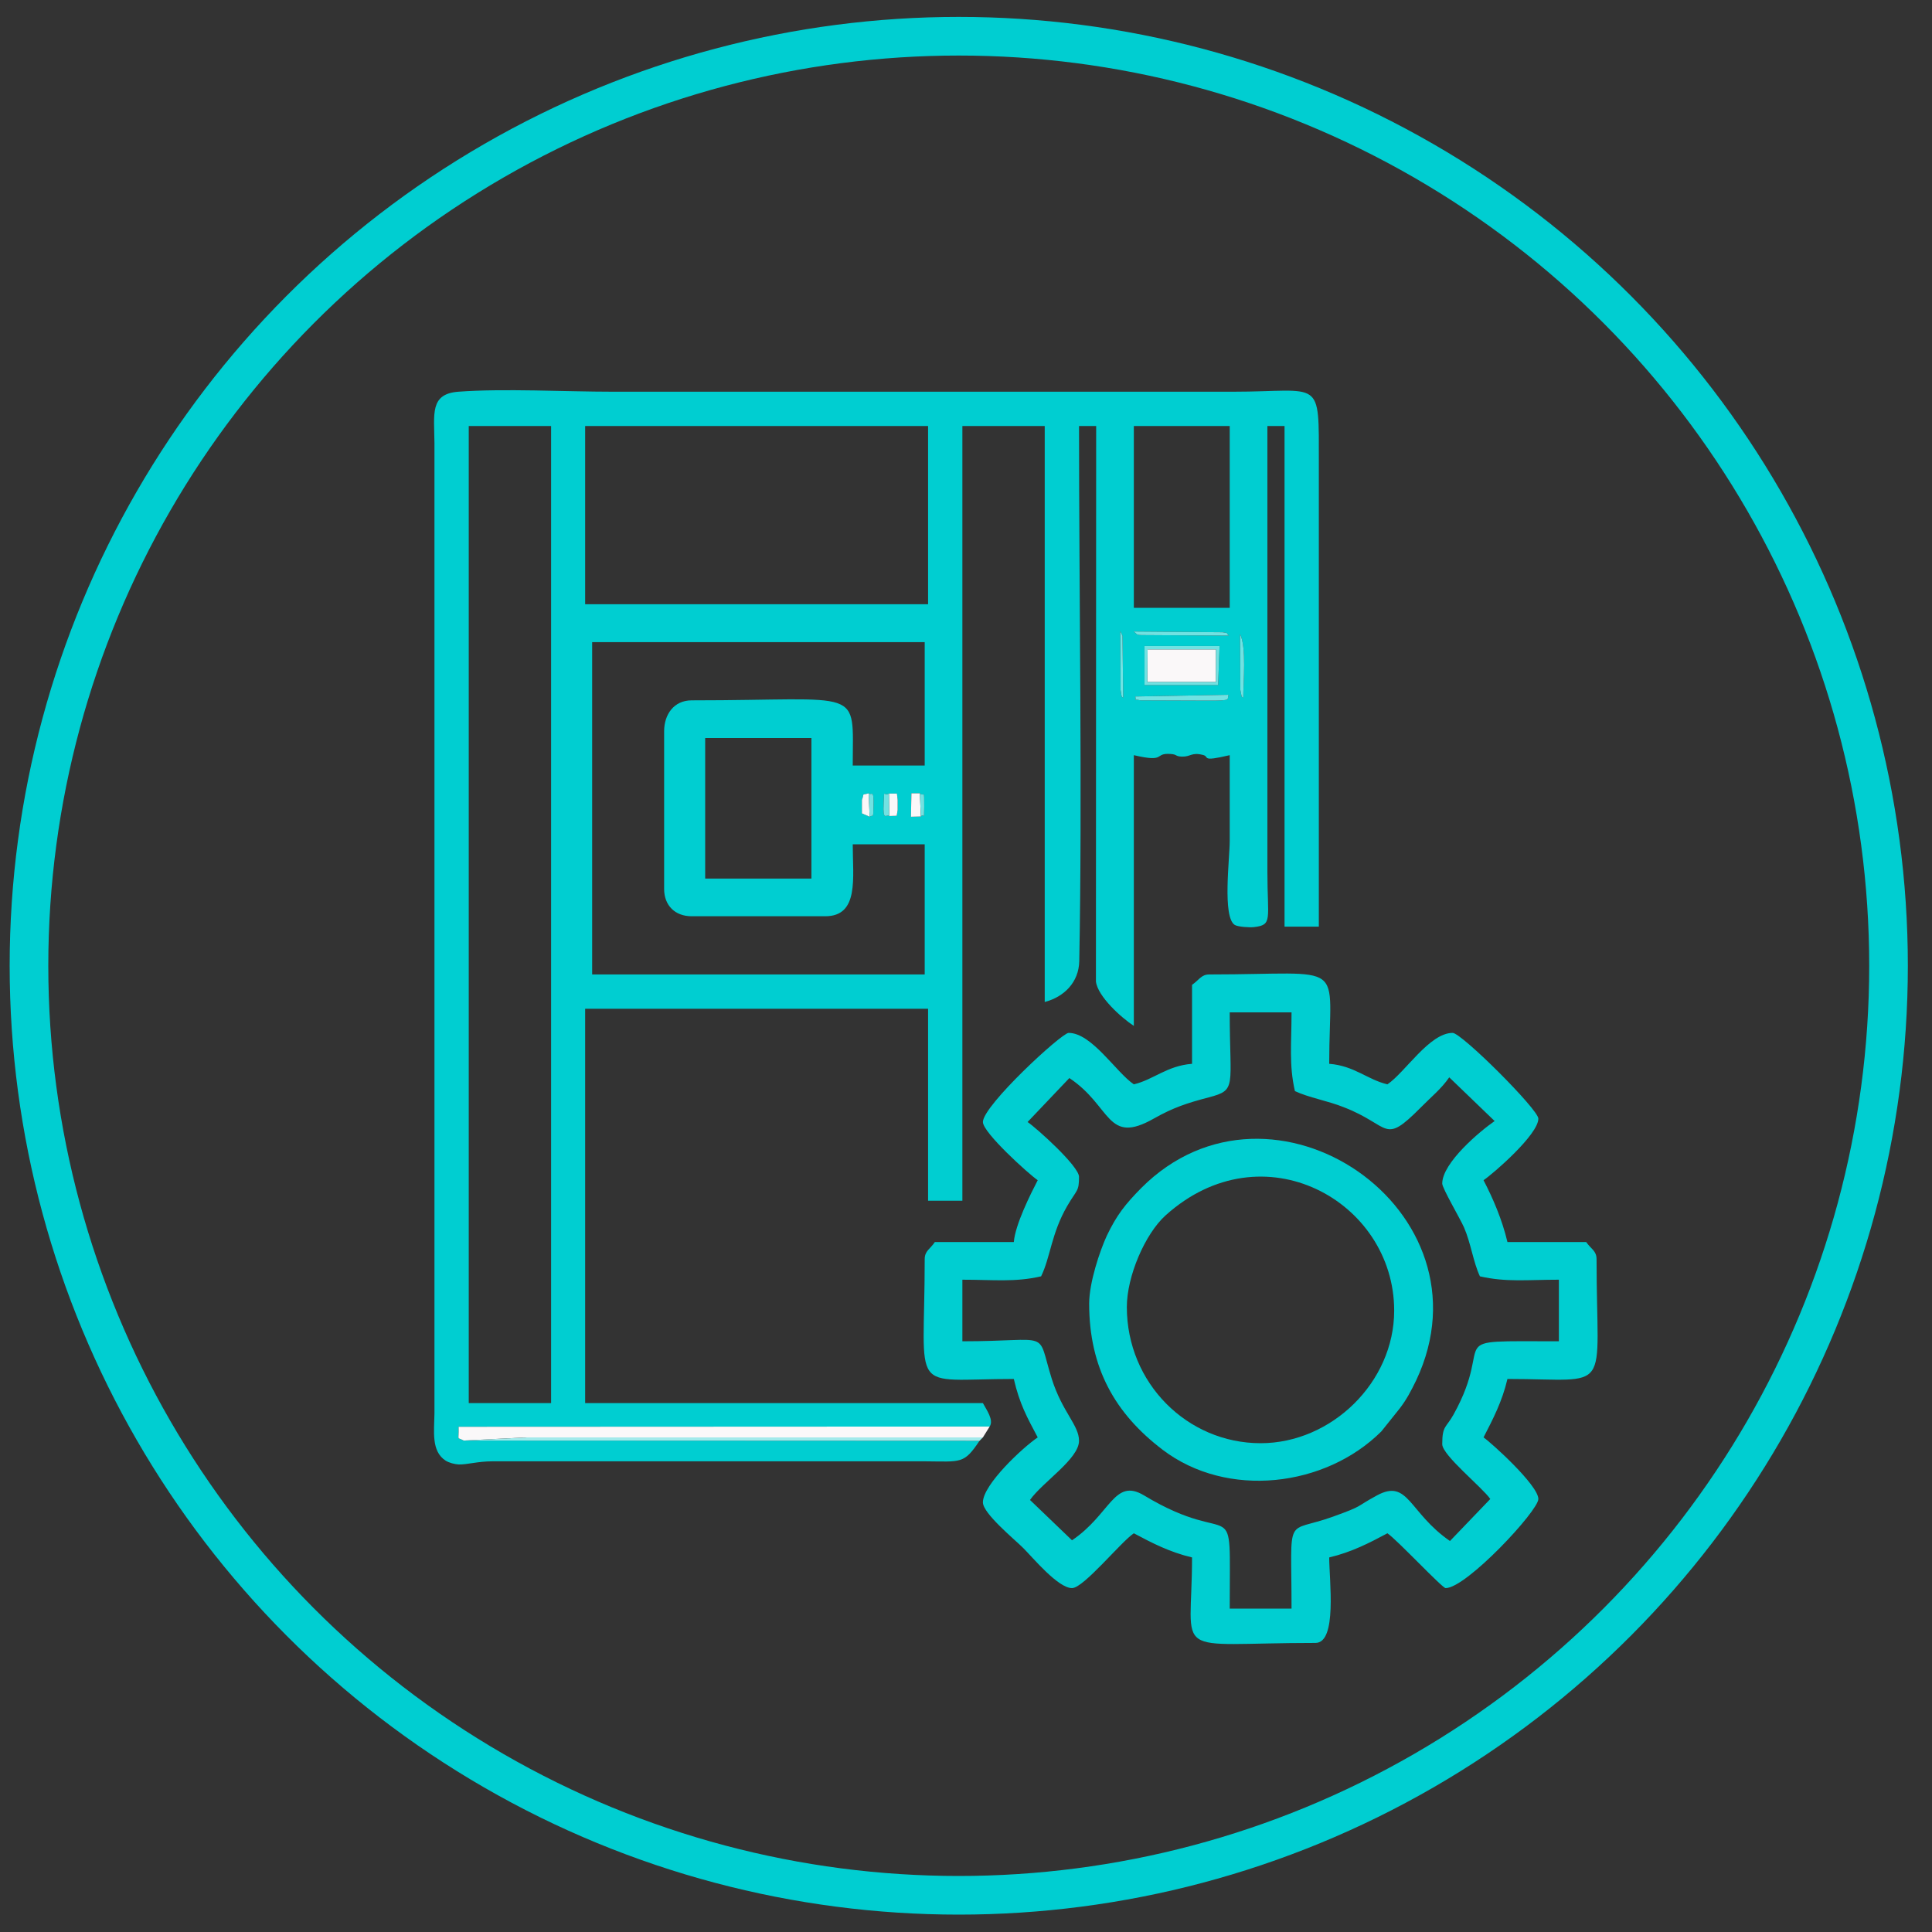
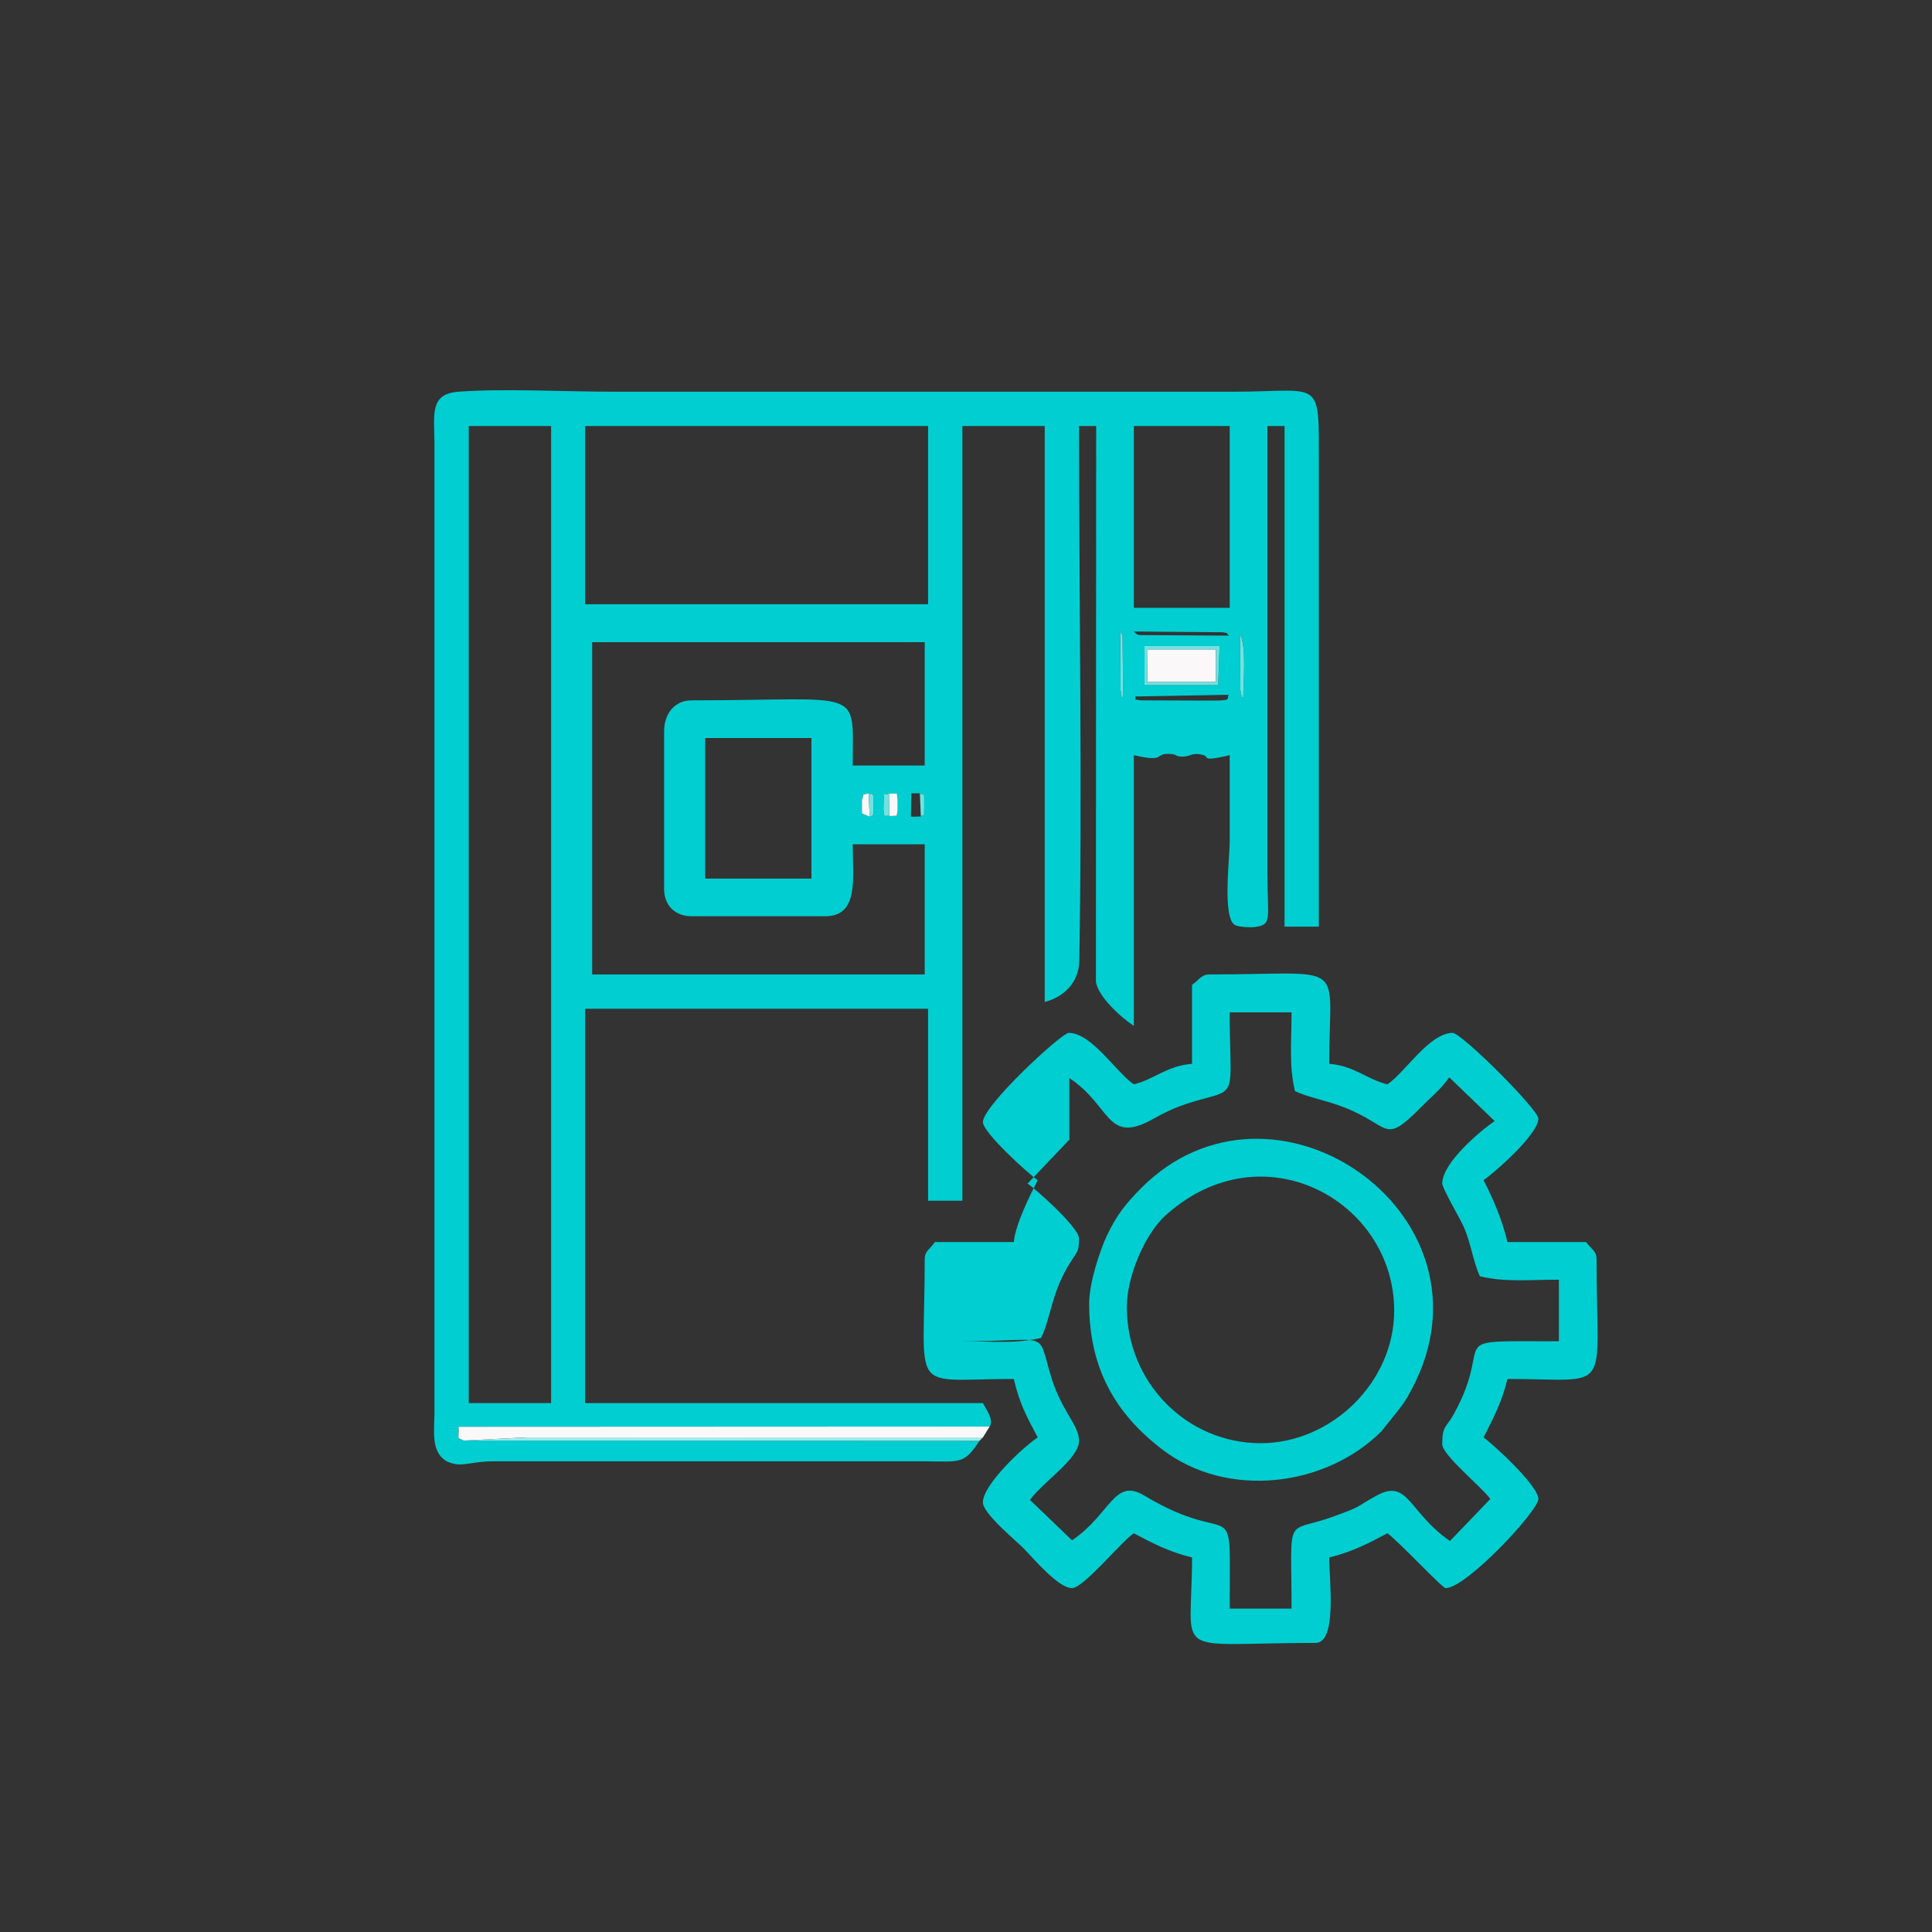
<svg xmlns="http://www.w3.org/2000/svg" xml:space="preserve" width="80px" height="80px" version="1.1" style="shape-rendering:geometricPrecision; text-rendering:geometricPrecision; image-rendering:optimizeQuality; fill-rule:evenodd; clip-rule:evenodd" viewBox="0 0 80 80">
  <rect x="0" y="0" width="80" height="80" fill="#333333" stroke="none" />
  <defs>
    <style type="text/css">
   
    .str0 {stroke:darkturquoise;stroke-width:1.6;stroke-miterlimit:22.926}
    .fil0 {fill:none}
    .fil1 {fill:darkturquoise}
    .fil4 {fill:#70E2E2}
    .fil3 {fill:#A2EAEB}
    .fil2 {fill:#FAF8F9}
   
  </style>
  </defs>
  <g id="图层_x0020_1">
-     <ellipse class="fil0 str0" cx="39.7" cy="39.99" rx="38.5" ry="38.49" />
    <g id="_813104480">
      <path class="fil1" d="M19.41 17.64l3.41 0 0 40.46 -3.41 0 0 -40.46zm9.79 12.92l4.4 0 0 5.82 -4.4 0 0 -5.82zm8.89 2.29c0.18,0.17 0.18,-0.23 0.18,0.55 -0.01,0.68 0,0.23 -0.14,0.41l-0.41 0.01 0.02 -0.97 0.35 0zm-1.28 0.01l0.33 0 0.03 0.26 0 0.42 -0.04 0.24 -0.31 0.01c-0.12,-0.09 -0.27,0.25 -0.23,-0.53 0.03,-0.64 -0.02,-0.28 0.22,-0.4zm-0.84 -0.01c0.12,0.11 0.22,-0.22 0.2,0.54 -0.01,0.56 -0.02,0.32 -0.16,0.43l-0.32 -0.14 0 -0.56c0.12,-0.3 -0.05,-0.18 0.28,-0.27zm14.9 -4.08c-0.07,0.2 0.15,0.24 -0.79,0.24l-2.85 -0.01c-0.37,-0.08 -0.15,0.07 -0.22,-0.16l3.86 -0.07zm-23.37 1.51l0 6.53c0,0.68 0.45,1.13 1.14,1.13l5.53 0c1.41,0 1.14,-1.58 1.14,-2.98l2.98 0 0 5.39 -13.77 0 0 -13.76 13.77 0 0 5.11 -2.98 0c0,-3.3 0.5,-2.7 -6.67,-2.7 -0.74,0 -1.14,0.59 -1.14,1.28zm23.98 -1.37c-0.07,-0.16 -0.03,0.15 -0.12,-0.34l-0.01 -2.31c0.27,0.54 0.13,1.99 0.13,2.65zm-4.97 0c-0.06,-0.14 -0.04,0.12 -0.11,-0.34l-0.01 -2.44c0.01,0.04 0.04,0.08 0.05,0.1 0,0.02 0.03,0.07 0.04,0.1l0.03 2.58zm0.88 -2.16l3.11 0 -0.06 1.62 -3.05 0 0 -1.62zm0.27 -0.45c-0.71,0 -0.5,0 -0.72,-0.15l3.68 0.03c0.33,0.06 0.09,0 0.27,0.14l-3.23 -0.02zm-0.71 -8.66l3.97 0 0 7.53 -3.97 0 0 -7.53zm-22.72 0l14.2 0 0 7.38 -14.2 0 0 -7.38zm16.33 42.02l-21.36 -0.01c-0.31,-0.17 -0.19,0.06 -0.21,-0.57l21.99 -0.01c0.18,-0.27 -0.13,-0.69 -0.28,-0.97l-16.47 0 0 -16.33 14.2 0 0 7.95 1.42 0 0 -32.08 3.41 0 0 23.85c0.8,-0.21 1.41,-0.81 1.43,-1.69 0.13,-6.82 -0.01,-15.25 -0.01,-22.16l0.71 0 -0.01 23c0.07,0.62 1.06,1.51 1.57,1.84l0 -11.21c1.37,0.32 0.81,-0.1 1.52,-0.05 0.29,0.02 0.18,0.1 0.47,0.11 0.37,0.01 0.39,-0.19 0.87,-0.07 0.3,0.07 -0.13,0.3 1.11,0.01 0,1.18 0,2.37 0,3.55 0,0.73 -0.31,3.16 0.21,3.48 0.13,0.08 0.62,0.11 0.79,0.09 0.79,-0.09 0.56,-0.31 0.56,-2.29l0 -18.46 0.71 0 0 20.73 1.42 0 0 -19.17c0,-3.62 0.15,-2.98 -3.55,-2.98 -8.56,0 -17.13,0 -25.69,0 -1.95,0 -4.52,-0.14 -6.39,0 -1.19,0.09 -1,0.92 -0.99,2.13l0 40.17c-0.01,0.75 -0.14,1.57 0.46,1.96 0.14,0.09 0.37,0.15 0.54,0.16 0.36,0.01 0.78,-0.13 1.41,-0.13l17.89 0c1.52,0.01 1.62,0.12 2.27,-0.85z" />
-       <path class="fil1" d="M44.28 44.64c1.76,1.17 1.53,2.8 3.51,1.67 0.8,-0.45 1.35,-0.63 2.26,-0.87 1.18,-0.31 0.87,-0.41 0.87,-3.52l2.56 0c0,1.29 -0.11,2.18 0.14,3.26 0.57,0.27 1.36,0.4 2.03,0.67 1.96,0.76 1.61,1.59 3.18,0.01 0.43,-0.44 0.85,-0.77 1.18,-1.25l1.88 1.81c-0.61,0.42 -2.17,1.73 -2.17,2.59 0,0.19 0.74,1.45 0.9,1.81 0.29,0.67 0.38,1.43 0.66,2.03 1.09,0.25 1.97,0.14 3.27,0.14l0 2.55c-5.03,0 -2.56,-0.22 -4.36,3.03 -0.31,0.56 -0.47,0.45 -0.47,1.23 0,0.46 1.66,1.79 1.99,2.27l-1.67 1.74c-1.71,-1.18 -1.72,-2.59 -3.02,-1.89 -0.94,0.51 -0.52,0.41 -1.82,0.88 -2.02,0.73 -1.72,-0.22 -1.72,3.81l-2.56 0c0,-5.11 0.33,-2.35 -3.55,-4.69 -1.24,-0.74 -1.38,0.78 -2.98,1.86l-1.74 -1.67c0.52,-0.74 2.03,-1.7 2.03,-2.45 0,-0.65 -0.69,-1.18 -1.13,-2.57 -0.65,-2.08 0.06,-1.55 -3.7,-1.55l0 -2.55c1.3,0 2.18,0.11 3.26,-0.14 0.39,-0.8 0.42,-1.77 1.08,-2.91 0.4,-0.69 0.49,-0.59 0.49,-1.21 0,-0.44 -1.76,-2.02 -2.13,-2.27l1.73 -1.82zm5.08 -3.86l0 3.27c-1.04,0.08 -1.6,0.66 -2.41,0.85 -0.73,-0.49 -1.74,-2.13 -2.7,-2.13 -0.29,0 -3.55,3.01 -3.55,3.69 0,0.44 1.89,2.15 2.27,2.41 -0.29,0.56 -0.93,1.83 -0.99,2.56l-3.27 0c-0.19,0.29 -0.42,0.36 -0.42,0.71 0,5.71 -0.72,4.96 3.69,4.96 0.24,1.04 0.55,1.59 0.99,2.42 -0.6,0.4 -2.27,1.95 -2.27,2.69 0,0.46 1.32,1.54 1.67,1.89 0.4,0.4 1.44,1.66 2.02,1.66 0.48,0 2.03,-1.92 2.56,-2.27 0.75,0.4 1.48,0.78 2.41,1 0,4.26 -0.99,3.54 5.11,3.54 0.91,0 0.57,-2.6 0.57,-3.54 0.93,-0.22 1.66,-0.6 2.41,-1 0.4,0.27 2.27,2.27 2.41,2.27 0.86,0 3.84,-3.2 3.84,-3.69 0,-0.57 -1.96,-2.34 -2.27,-2.55 0.39,-0.76 0.77,-1.48 0.99,-2.42 4.41,0 3.69,0.73 3.69,-4.96 0,-0.35 -0.23,-0.42 -0.43,-0.71l-3.26 0c-0.22,-0.93 -0.6,-1.81 -0.99,-2.56 0.4,-0.27 2.27,-1.89 2.27,-2.55 0,-0.38 -3.18,-3.55 -3.55,-3.55 -0.96,0 -1.97,1.64 -2.7,2.13 -0.82,-0.19 -1.37,-0.77 -2.41,-0.85 0,-4.38 0.86,-3.7 -4.97,-3.7 -0.33,0 -0.43,0.24 -0.71,0.43z" />
+       <path class="fil1" d="M44.28 44.64c1.76,1.17 1.53,2.8 3.51,1.67 0.8,-0.45 1.35,-0.63 2.26,-0.87 1.18,-0.31 0.87,-0.41 0.87,-3.52l2.56 0c0,1.29 -0.11,2.18 0.14,3.26 0.57,0.27 1.36,0.4 2.03,0.67 1.96,0.76 1.61,1.59 3.18,0.01 0.43,-0.44 0.85,-0.77 1.18,-1.25l1.88 1.81c-0.61,0.42 -2.17,1.73 -2.17,2.59 0,0.19 0.74,1.45 0.9,1.81 0.29,0.67 0.38,1.43 0.66,2.03 1.09,0.25 1.97,0.14 3.27,0.14l0 2.55c-5.03,0 -2.56,-0.22 -4.36,3.03 -0.31,0.56 -0.47,0.45 -0.47,1.23 0,0.46 1.66,1.79 1.99,2.27l-1.67 1.74c-1.71,-1.18 -1.72,-2.59 -3.02,-1.89 -0.94,0.51 -0.52,0.41 -1.82,0.88 -2.02,0.73 -1.72,-0.22 -1.72,3.81l-2.56 0c0,-5.11 0.33,-2.35 -3.55,-4.69 -1.24,-0.74 -1.38,0.78 -2.98,1.86l-1.74 -1.67c0.52,-0.74 2.03,-1.7 2.03,-2.45 0,-0.65 -0.69,-1.18 -1.13,-2.57 -0.65,-2.08 0.06,-1.55 -3.7,-1.55c1.3,0 2.18,0.11 3.26,-0.14 0.39,-0.8 0.42,-1.77 1.08,-2.91 0.4,-0.69 0.49,-0.59 0.49,-1.21 0,-0.44 -1.76,-2.02 -2.13,-2.27l1.73 -1.82zm5.08 -3.86l0 3.27c-1.04,0.08 -1.6,0.66 -2.41,0.85 -0.73,-0.49 -1.74,-2.13 -2.7,-2.13 -0.29,0 -3.55,3.01 -3.55,3.69 0,0.44 1.89,2.15 2.27,2.41 -0.29,0.56 -0.93,1.83 -0.99,2.56l-3.27 0c-0.19,0.29 -0.42,0.36 -0.42,0.71 0,5.71 -0.72,4.96 3.69,4.96 0.24,1.04 0.55,1.59 0.99,2.42 -0.6,0.4 -2.27,1.95 -2.27,2.69 0,0.46 1.32,1.54 1.67,1.89 0.4,0.4 1.44,1.66 2.02,1.66 0.48,0 2.03,-1.92 2.56,-2.27 0.75,0.4 1.48,0.78 2.41,1 0,4.26 -0.99,3.54 5.11,3.54 0.91,0 0.57,-2.6 0.57,-3.54 0.93,-0.22 1.66,-0.6 2.41,-1 0.4,0.27 2.27,2.27 2.41,2.27 0.86,0 3.84,-3.2 3.84,-3.69 0,-0.57 -1.96,-2.34 -2.27,-2.55 0.39,-0.76 0.77,-1.48 0.99,-2.42 4.41,0 3.69,0.73 3.69,-4.96 0,-0.35 -0.23,-0.42 -0.43,-0.71l-3.26 0c-0.22,-0.93 -0.6,-1.81 -0.99,-2.56 0.4,-0.27 2.27,-1.89 2.27,-2.55 0,-0.38 -3.18,-3.55 -3.55,-3.55 -0.96,0 -1.97,1.64 -2.7,2.13 -0.82,-0.19 -1.37,-0.77 -2.41,-0.85 0,-4.38 0.86,-3.7 -4.97,-3.7 -0.33,0 -0.43,0.24 -0.71,0.43z" />
      <path class="fil1" d="M46.66 54.12c0,-1.27 0.75,-3.02 1.6,-3.79 4.02,-3.63 9.47,-0.6 9.47,3.94 0,2.97 -2.6,5.49 -5.53,5.49 -3.04,0 -5.54,-2.49 -5.54,-5.64zm-1.56 -0.14c0,2.66 1.07,4.55 3.04,6.05 2.68,2.04 6.74,1.55 9.06,-0.76l0.76 -0.95c0.29,-0.38 0.46,-0.71 0.68,-1.16 3.32,-7.04 -5.97,-13.39 -11.38,-7.97 -0.66,0.67 -1.02,1.12 -1.43,1.98 -0.29,0.63 -0.73,1.94 -0.73,2.81z" />
      <path class="fil2" d="M19.2 59.65l2.62 -0.13c0.9,0 1.8,0 2.7,0l16.18 0 0.28 -0.45 -21.99 0.01c0.02,0.63 -0.1,0.4 0.21,0.57z" />
      <polygon class="fil2" points="47.51,28.24 48.08,28.24 49.79,28.24 50.35,28.24 50.35,26.89 47.52,26.89 " />
      <path class="fil3" d="M40.56 59.66l0.14 -0.14 -16.18 0c-0.9,0 -1.8,0 -2.7,0l-2.62 0.13 21.36 0.01z" />
      <path class="fil4" d="M47.52 26.89l2.83 0 0 1.35 -0.56 0 -1.71 0 -0.57 0 0.01 -1.35zm-0.13 1.48l3.05 0 0.06 -1.62 -3.11 0 0 1.62z" />
-       <path class="fil4" d="M50.87 28.77l-3.86 0.07c0.07,0.23 -0.15,0.08 0.22,0.16l2.85 0.01c0.94,0 0.72,-0.04 0.79,-0.24z" />
-       <path class="fil4" d="M47.66 26.3l3.23 0.02c-0.18,-0.14 0.06,-0.08 -0.27,-0.14l-3.68 -0.03c0.22,0.15 0.01,0.15 0.72,0.15z" />
-       <polygon class="fil2" points="38.13,33.81 38.09,32.85 37.74,32.85 37.72,33.82 " />
      <path class="fil4" d="M51.48 28.91c0,-0.66 0.14,-2.11 -0.13,-2.65l0.01 2.31c0.09,0.49 0.05,0.18 0.12,0.34z" />
      <polygon class="fil2" points="36.82,33.79 37.13,33.78 37.17,33.54 37.17,33.12 37.14,32.86 36.81,32.86 " />
      <path class="fil4" d="M46.51 28.91l-0.03 -2.58c-0.01,-0.03 -0.04,-0.08 -0.04,-0.1 -0.01,-0.02 -0.04,-0.06 -0.05,-0.1l0.01 2.44c0.07,0.46 0.05,0.2 0.11,0.34z" />
      <path class="fil2" d="M36.01 33.82l-0.04 -0.97c-0.33,0.09 -0.16,-0.03 -0.28,0.27l0 0.56 0.32 0.14z" />
      <path class="fil4" d="M36.82 33.79l-0.01 -0.93c-0.24,0.12 -0.19,-0.24 -0.22,0.4 -0.04,0.78 0.11,0.44 0.23,0.53z" />
      <path class="fil4" d="M36.01 33.82c0.14,-0.11 0.15,0.13 0.16,-0.43 0.02,-0.76 -0.08,-0.43 -0.2,-0.54l0.04 0.97z" />
      <path class="fil4" d="M38.13 33.81c0.14,-0.18 0.13,0.27 0.14,-0.41 0,-0.78 0,-0.38 -0.18,-0.55l0.04 0.96z" />
    </g>
  </g>
</svg>